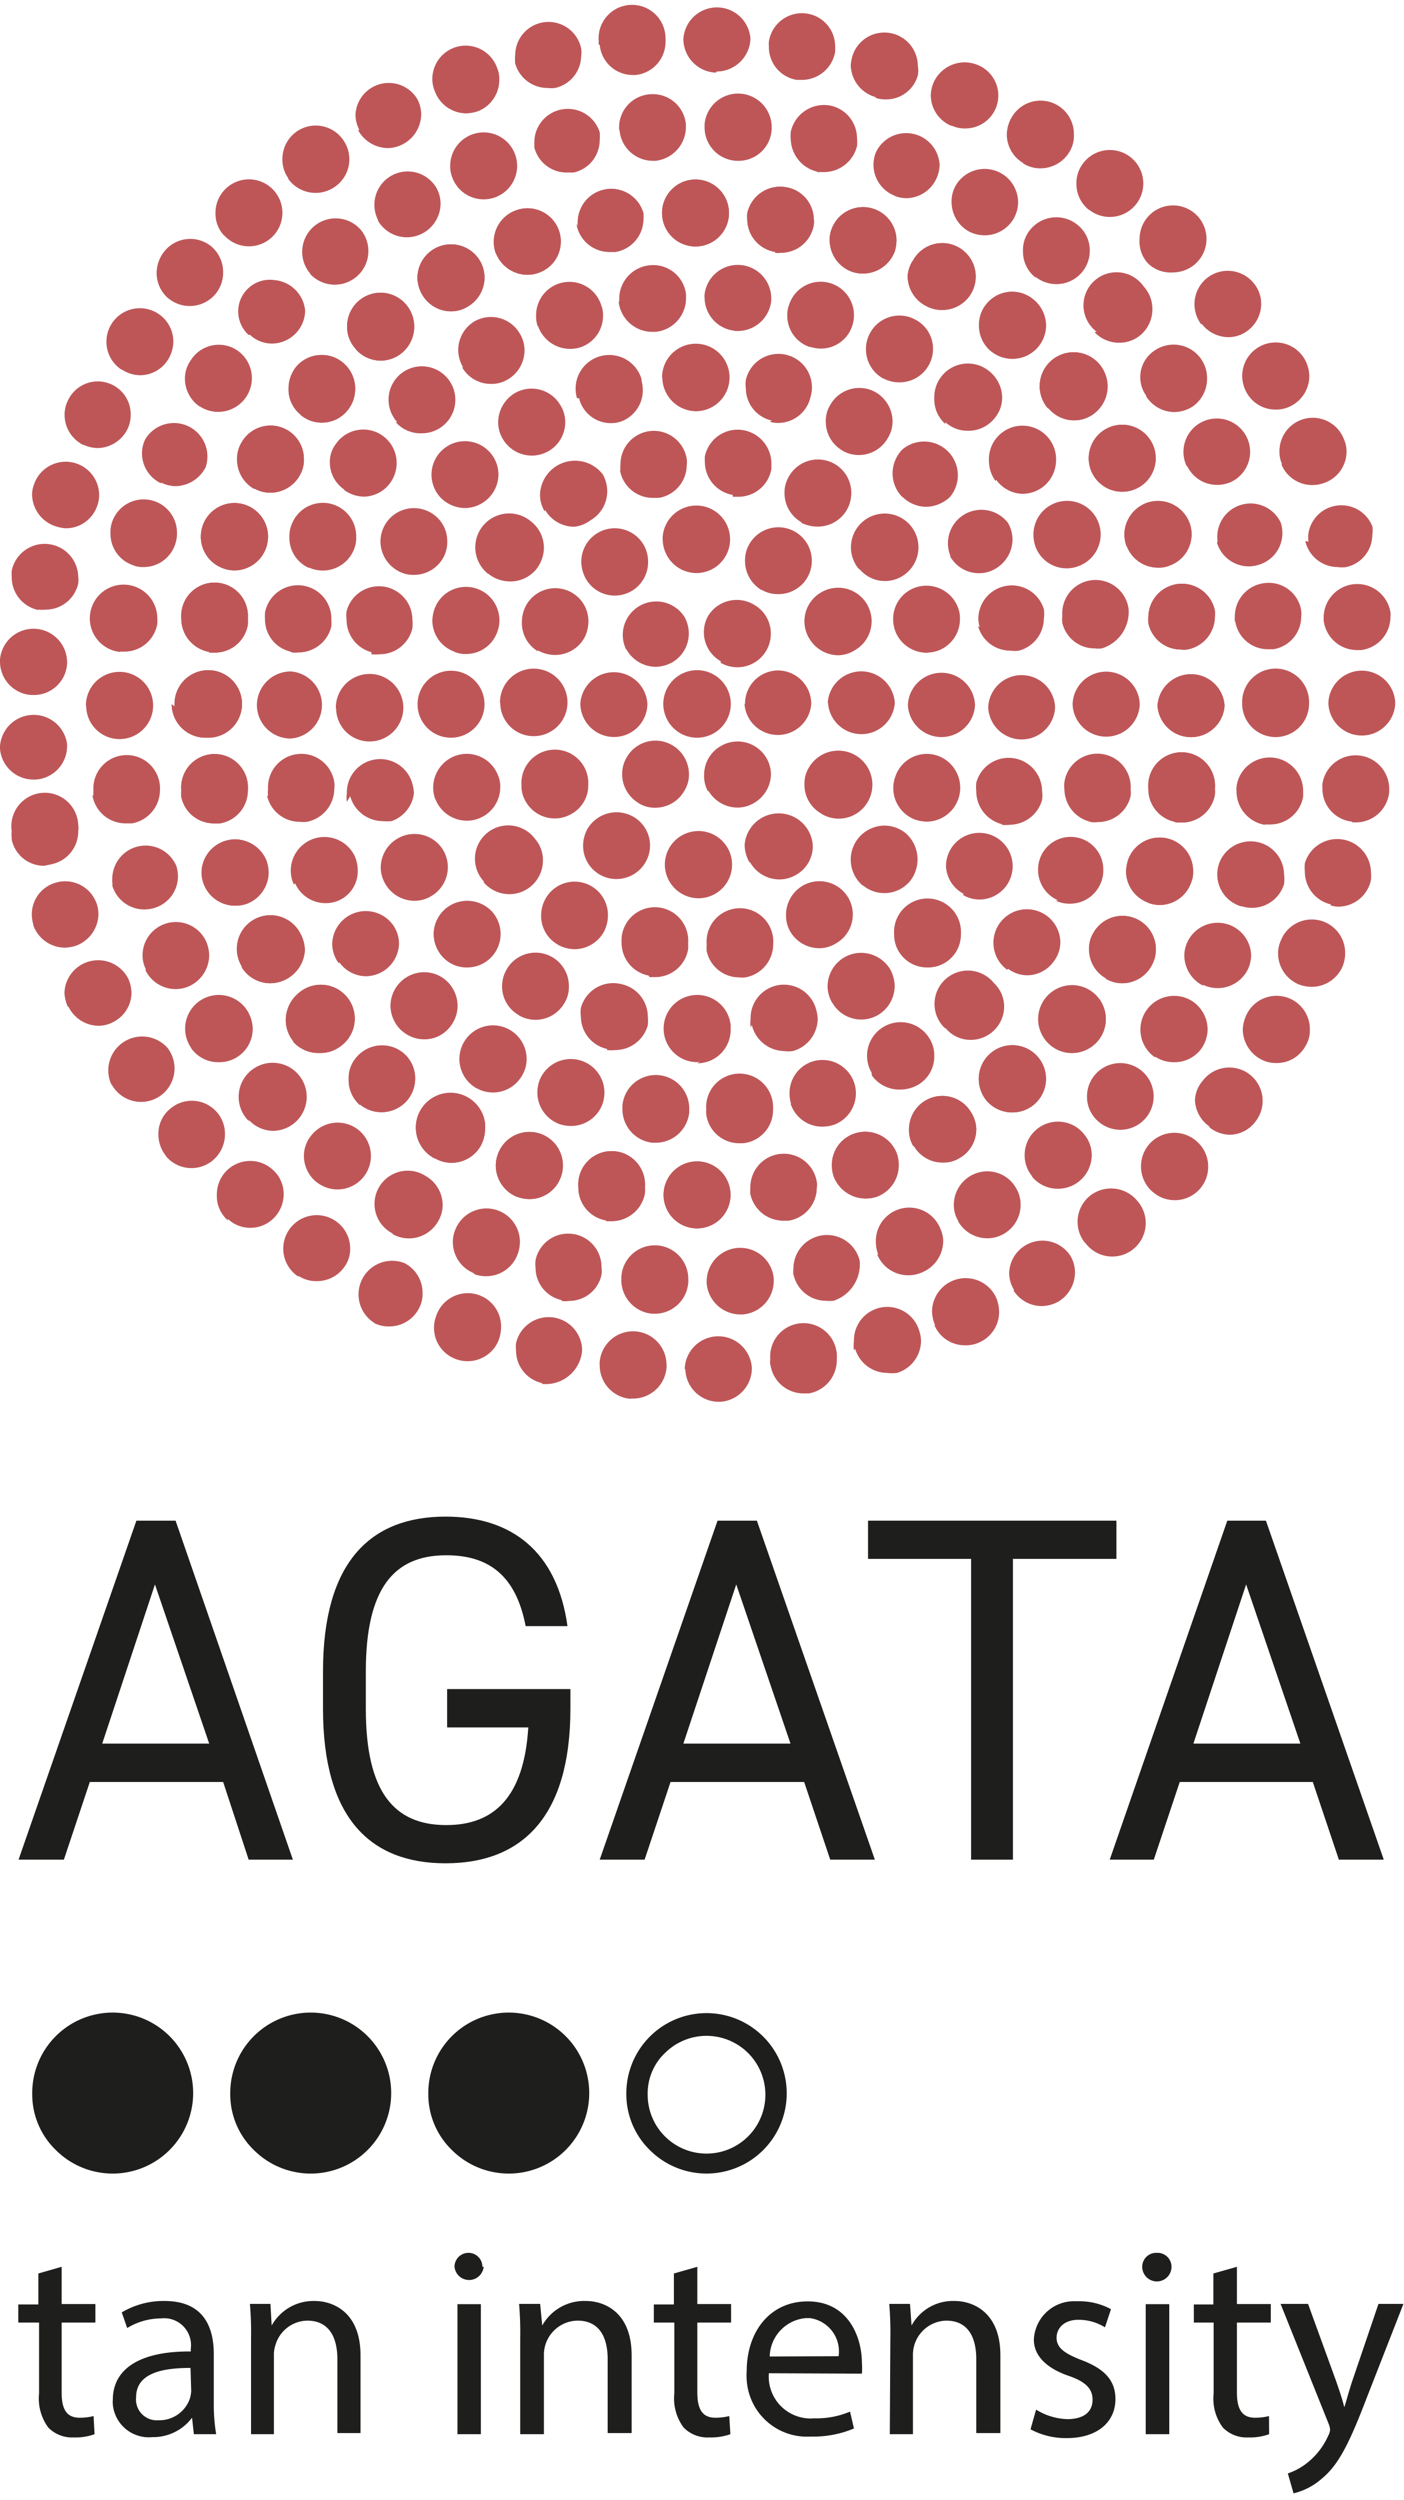
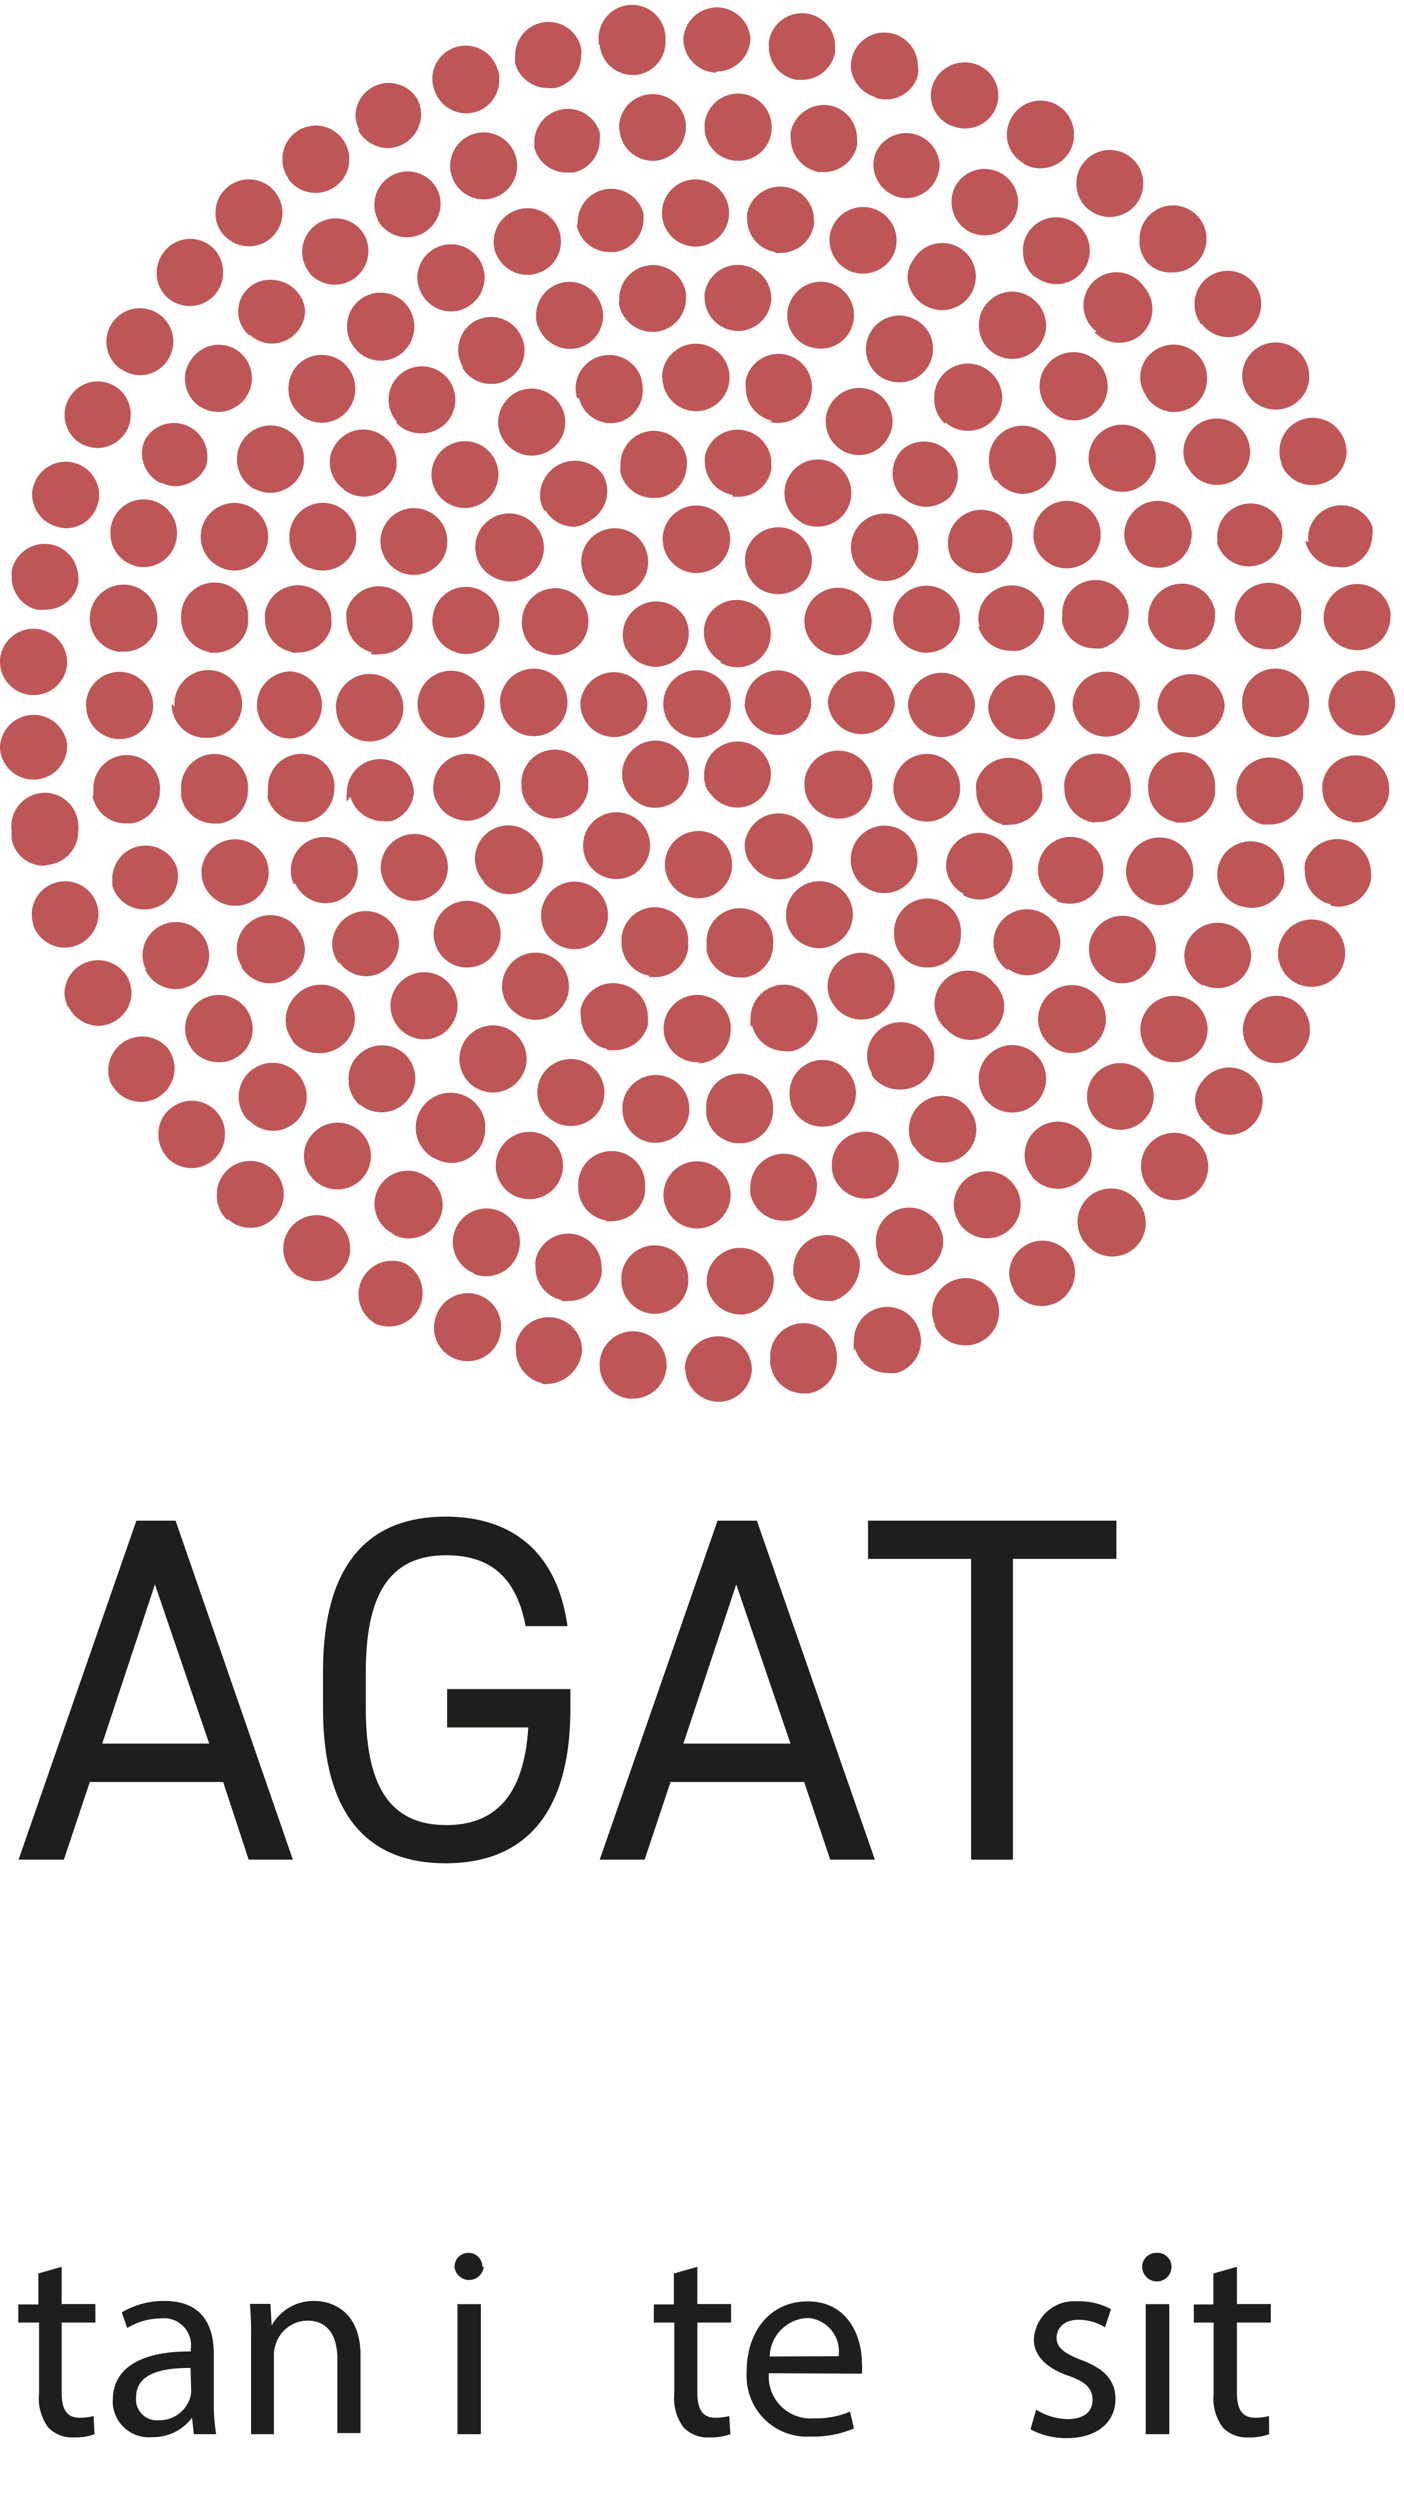
<svg xmlns="http://www.w3.org/2000/svg" width="100" height="178" viewBox="0 0 100.67 178.24">
  <defs>
    <style>.cls-1{fill:#be5658;}.cls-2{fill:#1e1e1c;}</style>
  </defs>
  <title>scr-agata-vert</title>
  <g id="Livello_2" data-name="Livello 2">
    <g id="Livello_2-2" data-name="Livello 2">
      <path class="cls-1" d="M51.33,4.73A2.42,2.42,0,0,1,49,2.31h0a2.41,2.41,0,0,1,4.81,0h0A2.44,2.44,0,0,1,51.4,4.65Zm-8.4-2a1,1,0,0,1,0-.24,2.4,2.4,0,1,1,4.79-.21v.25a2.39,2.39,0,0,1-2.15,2.37h-.25A2.38,2.38,0,0,1,43,2.72M57.13,5.25a2.38,2.38,0,0,1-2-2.39,2.16,2.16,0,0,1,0-.36,2.4,2.4,0,0,1,2.75-2h0a2.37,2.37,0,0,1,2,2.37,2.41,2.41,0,0,1,0,.38,2.42,2.42,0,0,1-2.38,2h-.37M36.94,4a2.44,2.44,0,0,1,0-.54A2.39,2.39,0,0,1,41.67,3a1.63,1.63,0,0,1,0,.54A2.38,2.38,0,0,1,39.8,5.83h0a2.44,2.44,0,0,1-.54,0A2.41,2.41,0,0,1,36.92,4M62.74,6.47A2.43,2.43,0,0,1,61,4.17a3.75,3.75,0,0,1,.11-.6,2.4,2.4,0,0,1,4.7.67,2,2,0,0,1,0,.69,2.36,2.36,0,0,1-2.3,1.72,2.52,2.52,0,0,1-.67-.09M31.18,6.07A2.29,2.29,0,0,1,31,5.25a2.39,2.39,0,0,1,4.65-.84,1.93,1.93,0,0,1,.15.82A2.41,2.41,0,0,1,34.26,7.5a2.83,2.83,0,0,1-.82.15,2.42,2.42,0,0,1-2.26-1.58m37,2.46h0a2.38,2.38,0,0,1-1.44-2.19,2.51,2.51,0,0,1,.2-.9A2.44,2.44,0,0,1,70.15,4.2h0a2.36,2.36,0,0,1-.91,4.53,2.21,2.21,0,0,1-1-.2m-42.47.31a2.3,2.3,0,0,1-.28-1.12,2.39,2.39,0,0,1,4.43-1.1,2.36,2.36,0,0,1,.28,1.1,2.45,2.45,0,0,1-2.39,2.42,2.47,2.47,0,0,1-2.14-1.3M73.35,11.2a2.38,2.38,0,0,1-1.16-2,2.5,2.5,0,0,1,.34-1.25A2.39,2.39,0,0,1,77,9.18a2.19,2.19,0,0,1-.33,1.25,2.42,2.42,0,0,1-2.06,1.16,2.26,2.26,0,0,1-1.24-.35M20.68,12.31a2.25,2.25,0,0,1-.43-1.37,2.39,2.39,0,0,1,4.36-1.38A2.39,2.39,0,0,1,24,12.92a2.41,2.41,0,0,1-3.35-.6m57.43,2.25a2.38,2.38,0,0,1-.9-1.87,2.34,2.34,0,0,1,.52-1.52,2.4,2.4,0,1,1,.38,3.37h0m-62,1.87a2.29,2.29,0,0,1-.63-1.63,2.4,2.4,0,1,1,.63,1.61m66.23,2a2.3,2.3,0,0,1-.6-1.74,2.4,2.4,0,1,1,4.06,1.72,2.42,2.42,0,0,1-1.67.67,2.32,2.32,0,0,1-1.79-.65M12.09,20.93a2.4,2.4,0,0,1-.86-1.87,2.52,2.52,0,0,1,.58-1.55,2.38,2.38,0,0,1,3.37-.3A2.42,2.42,0,0,1,16,19.08a2.38,2.38,0,0,1-.56,1.53,2.41,2.41,0,0,1-3.39.28m74.08,1.88h0a2.4,2.4,0,0,1,.47-3.36h0a2.4,2.4,0,0,1,3.35.48,2.3,2.3,0,0,1,.48,1.45,2.4,2.4,0,0,1-.95,1.87,2.27,2.27,0,0,1-1.44.48,2.43,2.43,0,0,1-1.87-.95M8.68,26a2.4,2.4,0,1,1,3.75-2,2.53,2.53,0,0,1-.4,1.33,2.37,2.37,0,0,1-2,1.09A2.43,2.43,0,0,1,8.72,26m80.67,1.67h0a2.46,2.46,0,0,1-.32-1.18,2.4,2.4,0,0,1,4.49-1.2,2.57,2.57,0,0,1,.32,1.18,2.4,2.4,0,0,1-1.22,2.1,2.25,2.25,0,0,1-1.19.31,2.35,2.35,0,0,1-2.08-1.21M6,31.43a2.41,2.41,0,0,1-1.37-2.17,2.29,2.29,0,0,1,.25-1.05,2.36,2.36,0,0,1,4.49,1.11,2.22,2.22,0,0,1-.25,1A2.43,2.43,0,0,1,7,31.64a2.55,2.55,0,0,1-1-.23m85.93,1.4a2.18,2.18,0,0,1-.19-.91,2.39,2.39,0,0,1,4.62-.9,2.14,2.14,0,0,1,.19.9A2.38,2.38,0,0,1,95,34.12a2.47,2.47,0,0,1-.89.17,2.38,2.38,0,0,1-2.23-1.48M4,37.25A2.43,2.43,0,0,1,2.3,35a2,2,0,0,1,.13-.73A2.4,2.4,0,0,1,7.11,35a2.15,2.15,0,0,1-.13.75,2.37,2.37,0,0,1-2.26,1.64A2.87,2.87,0,0,1,4,37.25m89.82,1.1h0a2.08,2.08,0,0,1,0-.61,2.39,2.39,0,0,1,4.58-.49,2,2,0,0,1,0,.6,2.38,2.38,0,0,1-1.87,2.32,2.15,2.15,0,0,1-.62,0,2.4,2.4,0,0,1-2.32-1.87M2.71,43.24A2.4,2.4,0,0,1,.84,40.88a3.38,3.38,0,0,1,0-.45,2.41,2.41,0,0,1,4.77.45,1.85,1.85,0,0,1,0,.47,2.39,2.39,0,0,1-2.35,1.87,1.69,1.69,0,0,1-.45,0m92.1.82v-.3a2.41,2.41,0,0,1,4.79-.32,1.5,1.5,0,0,1,0,.3,2.41,2.41,0,0,1-2.1,2.4h-.31A2.41,2.41,0,0,1,94.91,44M2.25,49.34A2.4,2.4,0,0,1,0,46.94v-.15a2.41,2.41,0,0,1,4.81.15.38.38,0,0,1,0,.15,2.38,2.38,0,0,1-2.38,2.25H2.25m93,.62v-.12h0a2.4,2.4,0,0,1,4.79,0V50a2.4,2.4,0,0,1-4.79,0M0,53.19V53a2.42,2.42,0,0,1,4.81-.15V53a2.4,2.4,0,0,1-2.25,2.4H2.41A2.4,2.4,0,0,1,0,53.19m96.89,5.22A2.37,2.37,0,0,1,94.82,56a1.5,1.5,0,0,1,0-.3,2.41,2.41,0,0,1,4.79.3v.3a2.41,2.41,0,0,1-2.3,2.17H97M.84,59.56a1.7,1.7,0,0,1,0-.45,2.4,2.4,0,1,1,4.77-.47h0a1.85,1.85,0,0,1,0,.47,2.4,2.4,0,0,1-1.87,2.35l-.56.12A2.36,2.36,0,0,1,.84,59.7m94.59,4.65A2.41,2.41,0,0,1,93.56,62a3,3,0,0,1,0-.6A2.42,2.42,0,0,1,98.3,62a3,3,0,0,1,0,.6A2.4,2.4,0,0,1,96,64.51a2,2,0,0,1-.6-.09m-93,1.42h0a2.87,2.87,0,0,1-.12-.76,2.36,2.36,0,0,1,1.65-2.27,2.39,2.39,0,0,1,3,1.48v0a2.43,2.43,0,0,1,.13.76,2.46,2.46,0,0,1-1.64,2.27,2.89,2.89,0,0,1-.77.13,2.43,2.43,0,0,1-2.28-1.65m90.77,4.29a2.42,2.42,0,0,1-1.5-2.21,2.23,2.23,0,0,1,.19-.92,2.39,2.39,0,0,1,4.62.9,2.52,2.52,0,0,1-.17.9,2.42,2.42,0,0,1-2.24,1.5,2.76,2.76,0,0,1-.9-.17M4.87,71.7a2.83,2.83,0,0,1-.25-1,2.42,2.42,0,0,1,4.59-1,2.65,2.65,0,0,1,.22,1A2.38,2.38,0,0,1,8.08,72.8a2.22,2.22,0,0,1-1,.25,2.43,2.43,0,0,1-2.17-1.37m85.44,3.74a2.46,2.46,0,0,1-1.24-2.11,2.76,2.76,0,0,1,.32-1.16,2.39,2.39,0,0,1,4.49,1.2,2.08,2.08,0,0,1-.32,1.16,2.34,2.34,0,0,1-2.07,1.21,2.3,2.3,0,0,1-1.18-.3M8,77.29A2.43,2.43,0,0,1,12,74.62l0,0a2.4,2.4,0,1,1-4,2.62H8m78.68,3a2.42,2.42,0,0,1-1-1.87A2.27,2.27,0,0,1,86.23,77a2.39,2.39,0,1,1,3.83,2.86,2.34,2.34,0,0,1-1.87,1,2.44,2.44,0,0,1-1.42-.49M11.92,82.4a2.42,2.42,0,0,1-.56-1.55A2.29,2.29,0,0,1,12.2,79a2.38,2.38,0,0,1,3.35.24l0,0a2.33,2.33,0,0,1,.58,1.55,2.45,2.45,0,0,1-.84,1.88,2.39,2.39,0,0,1-3.38-.26h0m70.6,2.42a2.43,2.43,0,0,1,0-3.41,2.4,2.4,0,0,1,3.39,0,2.37,2.37,0,0,1,.73,1.72,2.39,2.39,0,0,1-2.4,2.41,2.4,2.4,0,0,1-1.66-.67M16.34,87a2.32,2.32,0,0,1-.79-1.87,2.39,2.39,0,0,1,4-1.77h0a2.31,2.31,0,0,1,.79,1.76,2.43,2.43,0,0,1-.62,1.62,2.36,2.36,0,0,1-1.77.79,2.29,2.29,0,0,1-1.61-.64M77.79,88.6a2.4,2.4,0,0,1,.37-3.37h0a2.44,2.44,0,0,1,3.39.37,2.4,2.4,0,1,1-3.74,3M21.35,91h0a2.4,2.4,0,1,1,3.76-2,2.18,2.18,0,0,1-.43,1.35,2.39,2.39,0,0,1-1.87,1A2.32,2.32,0,0,1,21.44,91M72.72,92a2.34,2.34,0,0,1-.36-1.26,2.39,2.39,0,0,1,4.36-1.25,2.33,2.33,0,0,1,.36,1.25,2.46,2.46,0,0,1-1.16,2.06,2.53,2.53,0,0,1-1.26.34,2.4,2.4,0,0,1-2-1.14M26.83,94.34A2.41,2.41,0,0,1,29,90.06a2.39,2.39,0,0,1,1.3,2.15,2.23,2.23,0,0,1-.26,1.1,2.4,2.4,0,0,1-2.13,1.29,2.24,2.24,0,0,1-1.11-.26m40.24.15a2.58,2.58,0,0,1-.21-.95,2.41,2.41,0,0,1,4.6-1,2.79,2.79,0,0,1,.21,1,2.38,2.38,0,0,1-1.44,2.21,2.19,2.19,0,0,1-1,.2,2.36,2.36,0,0,1-2.19-1.42M32.69,96.94a2.38,2.38,0,0,1-1.57-2.26,2.29,2.29,0,0,1,.15-.82,2.39,2.39,0,0,1,4.66.82,3,3,0,0,1-.15.84,2.39,2.39,0,0,1-2.27,1.57,2.33,2.33,0,0,1-.82-.15m28.54-.63a2.58,2.58,0,0,1,0-.68,2.39,2.39,0,0,1,4.69-.69,2.33,2.33,0,0,1,.12.69,2.42,2.42,0,0,1-1.72,2.3,2.73,2.73,0,0,1-.7,0,2.41,2.41,0,0,1-2.3-1.72M38.87,98.66A2.39,2.39,0,0,1,37,96.33a2.35,2.35,0,0,1,0-.53,2.4,2.4,0,0,1,4.74.51,2.62,2.62,0,0,1-2.88,2.41m16.37-1.38a1.34,1.34,0,0,1,0-.4A2.39,2.39,0,0,1,60,96.57,2.54,2.54,0,0,1,60,97a2.42,2.42,0,0,1-2,2.4h-.39a2.4,2.4,0,0,1-2.36-2m-10,2.39h0A2.4,2.4,0,0,1,43,97.37a1,1,0,0,1,0-.24,2.4,2.4,0,0,1,4.79.24h0a.74.74,0,0,1,0,.21,2.41,2.41,0,0,1-2.38,2.19h-.22m3.91-2.12v-.09a2.41,2.41,0,0,1,4.81,0h0A2.41,2.41,0,0,1,51.63,100h-.1a2.4,2.4,0,0,1-2.39-2.32" />
      <path class="cls-1" d="M52.81,11.05a2.4,2.4,0,0,1-2.29-2.43V8.43a2.41,2.41,0,0,1,4.81.15v.19A2.37,2.37,0,0,1,53,11.05h-.17M44.39,8.84V8.66a2.38,2.38,0,0,1,2.22-2.38h0a2.38,2.38,0,0,1,2.57,2.15v.19A2.44,2.44,0,0,1,47,11.05h-.19a2.4,2.4,0,0,1-2.39-2.22m14.18,3h0A2.46,2.46,0,0,1,56.7,9.52a2.53,2.53,0,0,1,0-.55A2.44,2.44,0,0,1,59.58,7.1a2.4,2.4,0,0,1,1.87,2.34,2.53,2.53,0,0,1,0,.55,2.45,2.45,0,0,1-2.34,1.87h-.54M38.32,10.08a4.86,4.86,0,0,1,0-.54A2.4,2.4,0,0,1,43,9a2.53,2.53,0,0,1,0,.55,2.38,2.38,0,0,1-1.87,2.34h-.55A2.39,2.39,0,0,1,38.29,10m25.88,3.56a2.39,2.39,0,0,1-1.54-2.23,2.42,2.42,0,0,1,.17-.88,2.4,2.4,0,0,1,4.57.86,2.38,2.38,0,0,1-.17.88A2.41,2.41,0,0,1,65,13.73a2.31,2.31,0,0,1-.86-.17M32.43,12.25a2.21,2.21,0,0,1-.15-.88,2.4,2.4,0,1,1,.15.88m37,3.84h0A2.42,2.42,0,0,1,68.23,14a2.29,2.29,0,0,1,.31-1.2A2.4,2.4,0,0,1,73,14a2.42,2.42,0,0,1-.32,1.2,2.4,2.4,0,0,1-2.08,1.19,2.45,2.45,0,0,1-1.19-.31M27.1,15.28a2.39,2.39,0,0,1,4.15-2.36,2.32,2.32,0,0,1,.34,1.2,2.43,2.43,0,0,1-1.2,2.08,2.4,2.4,0,0,1-3.29-.86m47.15,4.08h0a2.35,2.35,0,0,1-.9-1.87A2.28,2.28,0,0,1,73.86,16a2.41,2.41,0,0,1,3.39-.37,2.34,2.34,0,0,1,.89,1.87,2.39,2.39,0,0,1-2.39,2.39,2.42,2.42,0,0,1-1.5-.52m-52.06-.3a2.4,2.4,0,0,1,.38-3.37h0a2.39,2.39,0,0,1,3.36.37h0a2.41,2.41,0,0,1-3.7,3.08l0-.06m56.4,4.21h0A2.37,2.37,0,1,1,82,20.05a2.4,2.4,0,0,1,.63,1.65,2.44,2.44,0,0,1-.76,1.76,2.35,2.35,0,0,1-1.63.63,2.4,2.4,0,0,1-1.76-.76m-60.63.22a2.27,2.27,0,0,1,1.83-3.95,2.42,2.42,0,0,1,2.2,2.19,2.4,2.4,0,0,1-2.34,2.36,2.3,2.3,0,0,1-1.63-.64m64.28,4.38a2.28,2.28,0,0,1,.61-3.25,2.4,2.4,0,0,1,3.75,2,2.43,2.43,0,0,1-1,2,2.48,2.48,0,0,1-1.37.42,2.41,2.41,0,0,1-2-1.13m-67.87.73a2.42,2.42,0,0,1-1.05-2,2.27,2.27,0,0,1,.43-1.33A2.37,2.37,0,0,1,17,24.63l0,0a2.4,2.4,0,1,1-2.71,4m70.8,4.31a2.39,2.39,0,1,1,3.2,1.12,2.49,2.49,0,0,1-1,.22,2.37,2.37,0,0,1-2.16-1.34M11.53,34.16A2.39,2.39,0,0,1,10.18,32a2.29,2.29,0,0,1,.24-1A2.4,2.4,0,0,1,14.75,33a2.46,2.46,0,0,1-2.18,1.37,2.34,2.34,0,0,1-1-.25m75.73,4.19A2.39,2.39,0,0,1,91.84,37h0a2.45,2.45,0,0,1,.11.71A2.36,2.36,0,0,1,90.27,40a2.46,2.46,0,0,1-.71.12,2.39,2.39,0,0,1-2.3-1.69M9.62,40.06a2.37,2.37,0,0,1-1.7-2.27A2.27,2.27,0,0,1,8,37.06a2.39,2.39,0,0,1,4.69.69,2.23,2.23,0,0,1-.11.73,2.39,2.39,0,0,1-2.3,1.69,1.79,1.79,0,0,1-.69-.11m78.95,4a2.29,2.29,0,0,1,0-.37,2.4,2.4,0,0,1,2.05-2.36,2.36,2.36,0,0,1,2.71,1.95v.05a1.21,1.21,0,0,1,0,.38,2.37,2.37,0,0,1-2,2.35h-.36a2.37,2.37,0,0,1-2.37-2m-80,2.19a2.42,2.42,0,1,1,2.71-2.39,2.29,2.29,0,0,1,0,.37,2.39,2.39,0,0,1-2.36,2H8.61M89.07,50h0a2.4,2.4,0,1,1,4.79,0v.11a2.4,2.4,0,0,1-4.79,0m-82.91,0a2.41,2.41,0,1,1,2.43,2.39h0a2.39,2.39,0,0,1-2.41-2.37v0m84.48,8.51a2.44,2.44,0,0,1-2-2.37,2.16,2.16,0,0,1,0-.36,2.4,2.4,0,0,1,4.78.34v.37a2.4,2.4,0,0,1-2.38,2h-.36m-84-2.08a2,2,0,0,1,0-.35,2.39,2.39,0,1,1,4.77,0,2.43,2.43,0,0,1-2,2.35H9a2.4,2.4,0,0,1-2.37-2m82.33,7.94a2.39,2.39,0,0,1-1.68-2.29,2.45,2.45,0,0,1,.11-.71,2.4,2.4,0,0,1,4.68.7,2.81,2.81,0,0,1,0,.71,2.4,2.4,0,0,1-3,1.6h0m-81-1.54a3,3,0,0,1,0-.73,2.39,2.39,0,0,1,4.58-.61,2.45,2.45,0,0,1,.11.71,2.37,2.37,0,0,1-1.68,2.28,2.45,2.45,0,0,1-.71.11A2.39,2.39,0,0,1,8.05,63m78.21,7.17A2.43,2.43,0,0,1,84.92,68a2.25,2.25,0,0,1,.24-1,2.4,2.4,0,0,1,4.55,1,2.55,2.55,0,0,1-.23,1,2.42,2.42,0,0,1-3.22,1.11m-75.8-1.11a2.22,2.22,0,0,1-.24-1,2.39,2.39,0,0,1,4.56-1A2.6,2.6,0,0,1,15,68a2.46,2.46,0,0,1-1.37,2.18,2.38,2.38,0,0,1-1.05.24,2.42,2.42,0,0,1-2.15-1.35m72.4,6.25a2.4,2.4,0,1,1,2.71-4,2.45,2.45,0,0,1,1.05,2,2.48,2.48,0,0,1-.43,1.34h0a2.38,2.38,0,0,1-2,1,2.41,2.41,0,0,1-1.35-.41m-69.12-.64h0a2.4,2.4,0,1,1,4-2.71,2.51,2.51,0,0,1,.43,1.35,2.39,2.39,0,0,1-2.41,2.41,2.37,2.37,0,0,1-2-1m65,5.21a2.33,2.33,0,0,1-.77-1.76,2.39,2.39,0,1,1,.77,1.76m-60.88,0a2.44,2.44,0,1,1,1.78.71h0a2.41,2.41,0,0,1-1.76-.77m56.14,4a2.31,2.31,0,0,1-.52-1.49,2.39,2.39,0,0,1,4.26-1.5,2.32,2.32,0,0,1,.55,1.51,2.42,2.42,0,0,1-2.42,2.4A2.37,2.37,0,0,1,74,83.86m-51.29.41a2.43,2.43,0,0,1-.92-1.87,2.32,2.32,0,0,1,.53-1.49,2.4,2.4,0,0,1,3.38-.4h0a2.4,2.4,0,0,1-1.49,4.27h0a2.4,2.4,0,0,1-1.5-.52m46,2.78a2.18,2.18,0,0,1-.32-1.14,2.41,2.41,0,0,1,2.37-2.42,2.37,2.37,0,0,1,2.1,1.21,2.29,2.29,0,0,1,.32,1.17,2.39,2.39,0,0,1-1.2,2.1,2.36,2.36,0,0,1-1.19.32,2.41,2.41,0,0,1-2.08-1.2m-40.55.86a2.38,2.38,0,1,1,2.37-4.12h0a2.41,2.41,0,0,1,1.21,2.07,2.32,2.32,0,0,1-.34,1.2,2.42,2.42,0,0,1-2.07,1.2,2.4,2.4,0,0,1-1.2-.32m34.84,1.48a2.64,2.64,0,0,1-.17-.88,2.4,2.4,0,0,1,4.65-.92,2.07,2.07,0,0,1,.18.88A2.46,2.46,0,0,1,66,90.77a2.41,2.41,0,0,1-3.11-1.35M34,90.79a2.4,2.4,0,0,1-1.53-2.23,2.22,2.22,0,0,1,.17-.88,2.4,2.4,0,0,1,4.64.88,2.64,2.64,0,0,1-.17.88A2.4,2.4,0,0,1,34.84,91a2.34,2.34,0,0,1-.86-.16m22.91.11a2.44,2.44,0,0,1,0-.54,2.41,2.41,0,0,1,4.75-.53,2.75,2.75,0,0,1-1.87,2.88,2.35,2.35,0,0,1-.53,0,2.38,2.38,0,0,1-2.34-1.87M40.27,92.71a2.37,2.37,0,0,1-1.87-2.32,2.44,2.44,0,0,1,0-.54,2.39,2.39,0,0,1,4.73.51,1.63,1.63,0,0,1,0,.54,2.37,2.37,0,0,1-2.34,1.87,1.51,1.51,0,0,1-.52,0m10.4-1.25v-.19a2.41,2.41,0,0,1,4.81-.17v.19a2.42,2.42,0,0,1-2.22,2.39h-.17a2.43,2.43,0,0,1-2.42-2.22m-3.89,2.17a2.43,2.43,0,0,1-2.23-2.4V91.1a2.4,2.4,0,0,1,4.8.17.61.61,0,0,1,0,.19A2.41,2.41,0,0,1,47,93.69h-.19" />
      <path class="cls-1" d="M47.47,14.79a2.4,2.4,0,1,1,2.4,2.4,2.4,2.4,0,0,1-2.4-2.4h0m8.11,2.79h0a2.38,2.38,0,0,1-2-2.34,3.08,3.08,0,0,1,0-.43,2.42,2.42,0,0,1,2.77-1.87h0a2.37,2.37,0,0,1,2,2.27,1.55,1.55,0,0,1,0,.43,2.39,2.39,0,0,1-2.35,2,1.48,1.48,0,0,1-.42,0M41.43,15.75a3.09,3.09,0,0,1,0-.43,2.4,2.4,0,0,1,4.7-.53,3.08,3.08,0,0,1,0,.43,2.39,2.39,0,0,1-2,2.36h-.43a2.39,2.39,0,0,1-2.36-2M61.08,19a2.42,2.42,0,0,1-1.59-2.25,2,2,0,0,1,.15-.84,2.4,2.4,0,0,1,4.64.8,2.74,2.74,0,0,1-.13.85A2.44,2.44,0,0,1,61.08,19M35.55,17.68A2.4,2.4,0,0,1,37,14.6h0A2.39,2.39,0,0,1,40.06,16h0a2.29,2.29,0,0,1,.15.82,2.36,2.36,0,0,1-1.57,2.25,2.29,2.29,0,0,1-.82.15,2.44,2.44,0,0,1-2.27-1.57m30.73,3.74h0a2.43,2.43,0,0,1-1.2-2.08,2.29,2.29,0,0,1,.41-1.16,2.39,2.39,0,0,1,3.27-.88h0a2.4,2.4,0,0,1,.88,3.28,2.4,2.4,0,0,1-2.08,1.19,2.31,2.31,0,0,1-1.2-.31m-36.09-.79a2.52,2.52,0,0,1-.34-1.2,2.41,2.41,0,0,1,4.49-1.21,2.36,2.36,0,0,1,.32,1.19,2.41,2.41,0,0,1-1.2,2.08,2.29,2.29,0,0,1-1.2.34,2.4,2.4,0,0,1-2.07-1.2m40.79,4.06h0a2.37,2.37,0,0,1-.86-1.87,2.31,2.31,0,0,1,.56-1.55A2.37,2.37,0,0,1,74.11,21l0,0A2.42,2.42,0,0,1,75,22.86a2.4,2.4,0,0,1-2.43,2.38,2.4,2.4,0,0,1-1.54-.57m-45.56-.18a2.29,2.29,0,0,1-.58-1.56,2.4,2.4,0,0,1,4.26-1.54,2.45,2.45,0,0,1-.32,3.42,2.37,2.37,0,0,1-3.34-.28l0,0m49.62,4.23h0a2.43,2.43,0,1,1,3.74-3.11,2.53,2.53,0,0,1,.57,1.55,2.48,2.48,0,0,1-.85,1.87,2.37,2.37,0,0,1-3.35-.24l0,0m-53.67.41a2.31,2.31,0,0,1-.86-1.87,2.5,2.5,0,0,1,.54-1.55,2.4,2.4,0,0,1,3.38-.29h0a2.45,2.45,0,0,1,.3,3.42,2.37,2.37,0,0,1-3.35.32l0,0m56.83,4.31a2.4,2.4,0,1,1,4.15-2.42,2.4,2.4,0,0,1-2.07,3.61,2.4,2.4,0,0,1-2.08-1.19m-60.14,1A2.41,2.41,0,0,1,17,32.44a2.23,2.23,0,0,1,.32-1.2,2.39,2.39,0,0,1,4.47,1.2,2.21,2.21,0,0,1-.32,1.2,2.43,2.43,0,0,1-2.08,1.2,2.36,2.36,0,0,1-1.19-.32m62.57,4.15h0a2.83,2.83,0,0,1-.15-.82,2.45,2.45,0,0,1,1.57-2.27A2.42,2.42,0,0,1,85.29,37a2.29,2.29,0,0,1,.15.82,2.39,2.39,0,0,1-1.57,2.24,1.93,1.93,0,0,1-.82.15,2.4,2.4,0,0,1-2.27-1.57M16,40.26A2.41,2.41,0,1,1,19.22,38a2.53,2.53,0,0,1-.15.82,2.42,2.42,0,0,1-2.25,1.59,2.29,2.29,0,0,1-.82-.15m66.34,3.88a2.94,2.94,0,0,1,0-.42,2.41,2.41,0,0,1,4.77-.43h0a3.08,3.08,0,0,1,0,.43,2.41,2.41,0,0,1-2,2.36,1.55,1.55,0,0,1-.43,0,2.38,2.38,0,0,1-2.35-1.94M15,46.25a2.42,2.42,0,0,1-2-2.34,3.09,3.09,0,0,1,0-.43,2.39,2.39,0,0,1,4.77.39,3.08,3.08,0,0,1,0,.43,2.39,2.39,0,0,1-2.36,2H15m68,3.74h0a2.41,2.41,0,0,1,4.8,0v.13a2.41,2.41,0,0,1-4.8,0m-70.48,0h0A2.42,2.42,0,1,1,15,52.4h-.29A2.42,2.42,0,0,1,12.31,50m71.9,8.42a2.39,2.39,0,0,1-1.87-2.36,3.08,3.08,0,0,1,0-.43,2.39,2.39,0,0,1,4.77.42,3.08,3.08,0,0,1,0,.43,2.4,2.4,0,0,1-2.36,2h-.43M13,56.6a3.09,3.09,0,0,1,0-.43,2.39,2.39,0,0,1,4.77-.41h0a3.08,3.08,0,0,1,0,.43,2.39,2.39,0,0,1-2,2.35h-.43a2.38,2.38,0,0,1-2.36-2m69.37,7.69A2.41,2.41,0,0,1,80.74,62a3.1,3.1,0,0,1,.15-.85,2.4,2.4,0,0,1,4.66.83,1.93,1.93,0,0,1-.15.82,2.4,2.4,0,0,1-2.24,1.59,2.29,2.29,0,0,1-.82-.15M14.6,62.87a2.39,2.39,0,0,1-.15-.83,2.41,2.41,0,0,1,2.47-2.35,2.44,2.44,0,0,1,2.19,1.53h0a2.89,2.89,0,0,1,.15.82,2.42,2.42,0,0,1-1.58,2.27,2.51,2.51,0,0,1-.82.13,2.41,2.41,0,0,1-2.26-1.57m64.69,6.77a2.36,2.36,0,0,1-1.2-2.09,2.12,2.12,0,0,1,.32-1.18,2.39,2.39,0,1,1,4.15,2.39h0A2.41,2.41,0,0,1,80.48,70a2.36,2.36,0,0,1-1.19-.32m-61.91-.82a2.41,2.41,0,1,1,4.16-2.42,2.65,2.65,0,0,1,.32,1.2A2.51,2.51,0,0,1,19.39,70a2.41,2.41,0,0,1-2.08-1.18m58,5.61a2.43,2.43,0,0,1,1.54-4.29,2.43,2.43,0,0,1,1.55.55A2.43,2.43,0,0,1,76.85,75h0a2.38,2.38,0,0,1-1.53-.56m-54.27-.26a2.42,2.42,0,0,1-.56-1.55,2.52,2.52,0,0,1,.86-1.87,2.43,2.43,0,1,1,3.09,3.74A2.39,2.39,0,0,1,22.9,75,2.45,2.45,0,0,1,21,74.17m49.74,4.25a2.46,2.46,0,0,1-.56-1.56,2.41,2.41,0,1,1,2.41,2.4,2.45,2.45,0,0,1-1.87-.86m-44.91.34A2.42,2.42,0,0,1,25,76.86a2.26,2.26,0,0,1,.56-1.55A2.4,2.4,0,0,1,28.92,75a2.38,2.38,0,0,1,.85,1.83,2.46,2.46,0,0,1-.56,1.55,2.43,2.43,0,0,1-3.41.3m39.69,3a2.18,2.18,0,0,1-.31-1.17,2.39,2.39,0,0,1,4.47-1.22A2.32,2.32,0,0,1,70,80.44a2.37,2.37,0,0,1-1.2,2.09h0a2.21,2.21,0,0,1-1.2.32,2.37,2.37,0,0,1-2.08-1.2m-34.33.92a2.49,2.49,0,1,1,3.59-2.52,3.08,3.08,0,0,1,0,.43,2.61,2.61,0,0,1-.32,1.19,2.41,2.41,0,0,1-2.08,1.2,2.36,2.36,0,0,1-1.19-.32m28.59,1.31a2.51,2.51,0,0,1-.13-.82,2.36,2.36,0,0,1,1.57-2.25,2.42,2.42,0,0,1,3.09,1.43,2.51,2.51,0,0,1,.13.82,2.41,2.41,0,0,1-1.57,2.26,2.47,2.47,0,0,1-3.09-1.44M37.09,85.32a2.43,2.43,0,0,1-1.54-2.24,2.39,2.39,0,0,1,.15-.83,2.4,2.4,0,0,1,4.66.83,2.29,2.29,0,0,1-.15.82A2.38,2.38,0,0,1,38,85.47a2.51,2.51,0,0,1-.82-.13m16.63-.28a1.41,1.41,0,0,1,0-.41,2.39,2.39,0,0,1,4.75-.41,1.41,1.41,0,0,1,0,.41,2.39,2.39,0,0,1-2,2.36h-.41a2.4,2.4,0,0,1-2.36-2M43.47,87h0a2.39,2.39,0,0,1-2-2.36,2.81,2.81,0,0,1,0-.41,2.39,2.39,0,0,1,4.77.39,3.09,3.09,0,0,1,0,.43,2.42,2.42,0,0,1-2.38,2h-.41m4.13-1.88a2.4,2.4,0,1,1,2.4,2.4h0a2.4,2.4,0,0,1-2.4-2.4" />
      <path class="cls-1" d="M47.47,14.79a2.4,2.4,0,1,1,2.4,2.4,2.4,2.4,0,0,1-2.4-2.4h0m8.11,2.79h0a2.38,2.38,0,0,1-2-2.34,3.08,3.08,0,0,1,0-.43,2.42,2.42,0,0,1,2.77-1.87h0a2.37,2.37,0,0,1,2,2.27,1.55,1.55,0,0,1,0,.43,2.39,2.39,0,0,1-2.35,2,1.48,1.48,0,0,1-.42,0M41.43,15.75a3.09,3.09,0,0,1,0-.43,2.4,2.4,0,0,1,4.7-.53,3.08,3.08,0,0,1,0,.43,2.39,2.39,0,0,1-2,2.36h-.43a2.39,2.39,0,0,1-2.36-2M61.08,19a2.42,2.42,0,0,1-1.59-2.25,2,2,0,0,1,.15-.84,2.4,2.4,0,0,1,4.64.8,2.74,2.74,0,0,1-.13.85A2.44,2.44,0,0,1,61.08,19M35.55,17.68A2.4,2.4,0,0,1,37,14.6h0A2.39,2.39,0,0,1,40.06,16h0a2.29,2.29,0,0,1,.15.82,2.36,2.36,0,0,1-1.57,2.25,2.29,2.29,0,0,1-.82.15,2.44,2.44,0,0,1-2.27-1.57m30.73,3.74h0a2.43,2.43,0,0,1-1.2-2.08,2.29,2.29,0,0,1,.41-1.16,2.39,2.39,0,0,1,3.27-.88h0a2.4,2.4,0,0,1,.88,3.28,2.4,2.4,0,0,1-2.08,1.19,2.31,2.31,0,0,1-1.2-.31m-36.09-.79a2.52,2.52,0,0,1-.34-1.2,2.41,2.41,0,0,1,4.49-1.21,2.36,2.36,0,0,1,.32,1.19,2.41,2.41,0,0,1-1.2,2.08,2.29,2.29,0,0,1-1.2.34,2.4,2.4,0,0,1-2.07-1.2m40.79,4.06h0a2.37,2.37,0,0,1-.86-1.87,2.31,2.31,0,0,1,.56-1.55A2.37,2.37,0,0,1,74.11,21l0,0A2.42,2.42,0,0,1,75,22.86a2.4,2.4,0,0,1-2.43,2.38,2.4,2.4,0,0,1-1.54-.57m-45.56-.18a2.29,2.29,0,0,1-.58-1.56,2.4,2.4,0,0,1,4.26-1.54,2.45,2.45,0,0,1-.32,3.42,2.37,2.37,0,0,1-3.34-.28l0,0m49.62,4.23h0a2.43,2.43,0,1,1,3.74-3.11,2.53,2.53,0,0,1,.57,1.55,2.48,2.48,0,0,1-.85,1.87,2.37,2.37,0,0,1-3.35-.24l0,0m-53.67.41a2.31,2.31,0,0,1-.86-1.87,2.5,2.5,0,0,1,.54-1.55,2.4,2.4,0,0,1,3.38-.29h0a2.45,2.45,0,0,1,.3,3.42,2.37,2.37,0,0,1-3.35.32l0,0m56.83,4.31a2.4,2.4,0,1,1,4.15-2.42,2.4,2.4,0,0,1-2.07,3.61,2.4,2.4,0,0,1-2.08-1.19m-60.14,1A2.41,2.41,0,0,1,17,32.44a2.23,2.23,0,0,1,.32-1.2,2.39,2.39,0,0,1,4.47,1.2,2.21,2.21,0,0,1-.32,1.2,2.43,2.43,0,0,1-2.08,1.2,2.36,2.36,0,0,1-1.19-.32m62.57,4.15h0a2.83,2.83,0,0,1-.15-.82,2.45,2.45,0,0,1,1.57-2.27A2.42,2.42,0,0,1,85.29,37a2.29,2.29,0,0,1,.15.82,2.39,2.39,0,0,1-1.57,2.24,1.93,1.93,0,0,1-.82.15,2.4,2.4,0,0,1-2.27-1.57M16,40.26A2.41,2.41,0,1,1,19.22,38a2.53,2.53,0,0,1-.15.82,2.42,2.42,0,0,1-2.25,1.59,2.29,2.29,0,0,1-.82-.15m66.34,3.88a2.94,2.94,0,0,1,0-.42,2.41,2.41,0,0,1,4.77-.43h0a3.08,3.08,0,0,1,0,.43,2.41,2.41,0,0,1-2,2.36,1.55,1.55,0,0,1-.43,0,2.38,2.38,0,0,1-2.35-1.94M15,46.25a2.42,2.42,0,0,1-2-2.34,3.09,3.09,0,0,1,0-.43,2.39,2.39,0,0,1,4.77.39,3.08,3.08,0,0,1,0,.43,2.39,2.39,0,0,1-2.36,2H15m68,3.74h0a2.41,2.41,0,0,1,4.8,0v.13a2.41,2.41,0,0,1-4.8,0m-70.48,0h0A2.42,2.42,0,1,1,15,52.4h-.29A2.42,2.42,0,0,1,12.31,50m71.9,8.42a2.39,2.39,0,0,1-1.87-2.36,3.08,3.08,0,0,1,0-.43,2.39,2.39,0,0,1,4.77.42,3.08,3.08,0,0,1,0,.43,2.4,2.4,0,0,1-2.36,2h-.43M13,56.6a3.09,3.09,0,0,1,0-.43,2.39,2.39,0,0,1,4.77-.41h0a3.08,3.08,0,0,1,0,.43,2.39,2.39,0,0,1-2,2.35h-.43a2.38,2.38,0,0,1-2.36-2m69.37,7.69A2.41,2.41,0,0,1,80.74,62a3.1,3.1,0,0,1,.15-.85,2.4,2.4,0,0,1,4.66.83,1.93,1.93,0,0,1-.15.82,2.4,2.4,0,0,1-2.24,1.59,2.29,2.29,0,0,1-.82-.15M14.6,62.87a2.39,2.39,0,0,1-.15-.83,2.41,2.41,0,0,1,2.47-2.35,2.44,2.44,0,0,1,2.19,1.53h0a2.89,2.89,0,0,1,.15.82,2.42,2.42,0,0,1-1.58,2.27,2.51,2.51,0,0,1-.82.13,2.41,2.41,0,0,1-2.26-1.57m64.69,6.77a2.36,2.36,0,0,1-1.2-2.09,2.12,2.12,0,0,1,.32-1.18,2.39,2.39,0,1,1,4.15,2.39h0A2.41,2.41,0,0,1,80.48,70a2.36,2.36,0,0,1-1.19-.32m-61.91-.82a2.41,2.41,0,1,1,4.16-2.42,2.65,2.65,0,0,1,.32,1.2A2.51,2.51,0,0,1,19.39,70a2.41,2.41,0,0,1-2.08-1.18m58,5.61a2.43,2.43,0,0,1,1.54-4.29,2.43,2.43,0,0,1,1.55.55A2.43,2.43,0,0,1,76.85,75h0a2.38,2.38,0,0,1-1.53-.56m-54.27-.26a2.42,2.42,0,0,1-.56-1.55,2.52,2.52,0,0,1,.86-1.87,2.43,2.43,0,1,1,3.09,3.74A2.39,2.39,0,0,1,22.9,75,2.45,2.45,0,0,1,21,74.17m49.74,4.25a2.46,2.46,0,0,1-.56-1.56,2.41,2.41,0,1,1,2.41,2.4,2.45,2.45,0,0,1-1.87-.86m-44.91.34A2.42,2.42,0,0,1,25,76.86a2.26,2.26,0,0,1,.56-1.55A2.4,2.4,0,0,1,28.92,75a2.38,2.38,0,0,1,.85,1.83,2.46,2.46,0,0,1-.56,1.55,2.43,2.43,0,0,1-3.41.3m39.69,3a2.18,2.18,0,0,1-.31-1.17,2.39,2.39,0,0,1,4.47-1.22A2.32,2.32,0,0,1,70,80.44a2.37,2.37,0,0,1-1.2,2.09h0a2.21,2.21,0,0,1-1.2.32,2.37,2.37,0,0,1-2.08-1.2m-34.33.92a2.49,2.49,0,1,1,3.59-2.52,3.08,3.08,0,0,1,0,.43,2.61,2.61,0,0,1-.32,1.19,2.41,2.41,0,0,1-2.08,1.2,2.36,2.36,0,0,1-1.19-.32m28.59,1.31a2.51,2.51,0,0,1-.13-.82,2.36,2.36,0,0,1,1.57-2.25,2.42,2.42,0,0,1,3.09,1.43,2.51,2.51,0,0,1,.13.82,2.41,2.41,0,0,1-1.57,2.26,2.47,2.47,0,0,1-3.09-1.44M37.09,85.32a2.43,2.43,0,0,1-1.54-2.24,2.39,2.39,0,0,1,.15-.83,2.4,2.4,0,0,1,4.66.83,2.29,2.29,0,0,1-.15.82A2.38,2.38,0,0,1,38,85.47a2.51,2.51,0,0,1-.82-.13m16.63-.28a1.41,1.41,0,0,1,0-.41,2.39,2.39,0,0,1,4.75-.41,1.41,1.41,0,0,1,0,.41,2.39,2.39,0,0,1-2,2.36h-.41a2.4,2.4,0,0,1-2.36-2M43.47,87h0a2.39,2.39,0,0,1-2-2.36,2.81,2.81,0,0,1,0-.41,2.39,2.39,0,0,1,4.77.39,3.09,3.09,0,0,1,0,.43,2.42,2.42,0,0,1-2.38,2h-.41m4.13-1.88a2.4,2.4,0,1,1,2.4,2.4h0a2.4,2.4,0,0,1-2.4-2.4" />
      <path class="cls-1" d="M52.68,23.23a2.4,2.4,0,0,1-2.16-2.37,1,1,0,0,1,0-.25,2.4,2.4,0,0,1,4.78.23v.24a2.42,2.42,0,0,1-2.4,2.17h-.24M44.4,21.14v-.25a2.42,2.42,0,0,1,2.16-2.35,2.37,2.37,0,0,1,2.63,2.08v.29A2.42,2.42,0,0,1,47,23.31h-.26a2.43,2.43,0,0,1-2.38-2.15m13.74,3.25a2.36,2.36,0,0,1-1.65-2.26,1.91,1.91,0,0,1,.12-.75,2.38,2.38,0,0,1,3-1.57l0,0h0a2.39,2.39,0,0,1,1.66,2.28,2.27,2.27,0,0,1-.11.73,2.36,2.36,0,0,1-3,1.55M38.55,22.9a2.17,2.17,0,0,1-.11-.75,2.39,2.39,0,0,1,4.67-.75,1.91,1.91,0,0,1,.13.75,2.38,2.38,0,0,1-1.66,2.28h0a2.44,2.44,0,0,1-3-1.53M63.3,26.64a2.39,2.39,0,0,1-1.21-2.1,2.36,2.36,0,0,1,.32-1.19,2.39,2.39,0,0,1,3.27-.89h0a2.34,2.34,0,0,1,1.22,2.07,2.4,2.4,0,0,1-2.42,2.4,2.46,2.46,0,0,1-1.18-.3m-30.1-.79A2.39,2.39,0,0,1,34,22.57h0a2.39,2.39,0,0,1,3.27.86,2.32,2.32,0,0,1,.34,1.2,2.42,2.42,0,0,1-1.2,2.09,2.21,2.21,0,0,1-1.2.32,2.36,2.36,0,0,1-2.07-1.18m34.65,4.06a2.36,2.36,0,0,1-.8-1.87,2.41,2.41,0,0,1,4-1.87h0A2.47,2.47,0,0,1,71.86,28a2.33,2.33,0,0,1-.62,1.59,2.39,2.39,0,0,1-1.87.81,2.33,2.33,0,0,1-1.59-.62m-39.3,0a2.4,2.4,0,0,1,.16-3.38h0a2.4,2.4,0,1,1,1.61,4.18,2.37,2.37,0,0,1-1.87-.79m43,4.21h0a2.45,2.45,0,0,1-.47-1.4,2.41,2.41,0,1,1,4.81,0,2.43,2.43,0,0,1-1,1.87,2.47,2.47,0,0,1-1.42.45,2.42,2.42,0,0,1-1.87-1m-46.78.67a2.36,2.36,0,0,1-1-1.87,2.14,2.14,0,0,1,.45-1.4,2.39,2.39,0,0,1,4.34,1.4,2.43,2.43,0,0,1-.45,1.4,2.36,2.36,0,0,1-1.87,1,2.44,2.44,0,0,1-1.41-.45m49.59,4.18a2.61,2.61,0,0,1-.2-1,2.41,2.41,0,1,1,3.38,2.19,2.38,2.38,0,0,1-3.18-1.2M22.17,40.24A2.36,2.36,0,0,1,20.75,38a2.28,2.28,0,0,1,.21-1,2.39,2.39,0,0,1,4.58,1,2.12,2.12,0,0,1-.2,1,2.4,2.4,0,0,1-3.17,1.21m54,3.95a2.09,2.09,0,0,1,0-.5,2.39,2.39,0,0,1,4.75-.51h0A2.73,2.73,0,0,1,79,46a2.09,2.09,0,0,1-.5,0,2.38,2.38,0,0,1-2.34-1.87m-55.33,2.1A2.37,2.37,0,0,1,19,43.91a3.68,3.68,0,0,1,0-.47,2.4,2.4,0,0,1,4.76.49,4,4,0,0,1,0,.49,2.43,2.43,0,0,1-2.36,1.87,2,2,0,0,1-.49,0m56,3.74v-.11a2.41,2.41,0,0,1,4.81,0v.15h0a2.41,2.41,0,0,1-4.81,0m-58.49,0h0a2.43,2.43,0,0,1,2.41-2.42,2.41,2.41,0,0,1,0,4.81h0a2.41,2.41,0,0,1-2.41-2.39m59.77,8.36a2.43,2.43,0,0,1-1.87-2.34,2.09,2.09,0,0,1,0-.5,2.39,2.39,0,0,1,4.75.5,2,2,0,0,1,0,.49,2.41,2.41,0,0,1-2.34,1.87,2.18,2.18,0,0,1-.51,0m-59-1.87a2.17,2.17,0,0,1,0-.51,2.39,2.39,0,0,1,4.75-.48,2.09,2.09,0,0,1,0,.5A2.43,2.43,0,0,1,22,58.43a2.17,2.17,0,0,1-.51,0,2.4,2.4,0,0,1-2.34-1.87m56.7,7.49a2.38,2.38,0,0,1-1.42-2.17,2.42,2.42,0,0,1,.21-1h0a2.34,2.34,0,0,1,4.47,1,2.26,2.26,0,0,1-.21,1,2.38,2.38,0,0,1-2.19,1.42,2.35,2.35,0,0,1-1-.21M21.07,62.92a2.3,2.3,0,0,1-.22-1,2.41,2.41,0,0,1,4.6-1,2.57,2.57,0,0,1,.2,1,2.28,2.28,0,0,1-2.3,2.34,2.39,2.39,0,0,1-2.19-1.42m51.05,6.19a2.4,2.4,0,1,1,3.82-2,2.29,2.29,0,0,1-.47,1.4,2.36,2.36,0,0,1-1.87,1,2.33,2.33,0,0,1-1.4-.46m-48-.4h0a2.35,2.35,0,0,1-.47-1.42,2.41,2.41,0,0,1,4.32-1.38l0,0a2.32,2.32,0,0,1,.47,1.41,2.41,2.41,0,0,1-1,1.87,2.44,2.44,0,0,1-1.41.45,2.4,2.4,0,0,1-1.87-1m43.38,4.68a2.39,2.39,0,1,1,3.38-3.39,1.54,1.54,0,0,1,.17.19A2.31,2.31,0,0,1,72,71.66a2.4,2.4,0,0,1-2.4,2.4,2.31,2.31,0,0,1-1.77-.81m-38.94.23A2.47,2.47,0,0,1,28,71.7a2.42,2.42,0,0,1,2.34-2.49,2.37,2.37,0,0,1,1.68.62,2.45,2.45,0,0,1,.79,1.78,2.42,2.42,0,0,1-.62,1.61,2.3,2.3,0,0,1-1.77.8,2.38,2.38,0,0,1-1.61-.62m33.68,3A2.4,2.4,0,1,1,66.67,74a2.23,2.23,0,0,1,.32,1.2,2.35,2.35,0,0,1-1.2,2.1,2.58,2.58,0,0,1-1.19.32,2.43,2.43,0,0,1-2.08-1m-28.35.91a2.41,2.41,0,1,1,3.59-2.07,2.26,2.26,0,0,1-.33,1.16,2.39,2.39,0,0,1-2.08,1.21,2.42,2.42,0,0,1-1.2-.32m22.57,1.13a2.43,2.43,0,0,1-.11-.75,2.38,2.38,0,0,1,1.64-2.28h0a2.4,2.4,0,0,1,3,1.53,2.36,2.36,0,0,1,.12.75,2.4,2.4,0,0,1-1.65,2.28,2.72,2.72,0,0,1-.75.11,2.38,2.38,0,0,1-2.28-1.64M40.19,80.12a2.41,2.41,0,0,1-1.66-2.28,2.67,2.67,0,0,1,.11-.75,2.41,2.41,0,0,1,4.7.75,2.64,2.64,0,0,1-.11.73,2.4,2.4,0,0,1-2.31,1.66,2.64,2.64,0,0,1-.73-.11m10.45-.79a1,1,0,0,1,0-.24,2.4,2.4,0,1,1,4.79-.26h0a1.13,1.13,0,0,1,0,.26,2.39,2.39,0,0,1-2.16,2.38H53a2.39,2.39,0,0,1-2.37-2.15m-3.86,2.11A2.41,2.41,0,0,1,44.63,79v-.24a2.4,2.4,0,0,1,4.79.24v.25A2.41,2.41,0,0,1,47,81.43h-.24" />
      <path class="cls-1" d="M47.47,26.56A2.42,2.42,0,1,1,49.91,29h0a2.44,2.44,0,0,1-2.42-2.4m7.86,3.07h0a2.37,2.37,0,0,1-1.87-2.3,2.15,2.15,0,0,1,0-.62,2.4,2.4,0,1,1,4.64,1.22,2.39,2.39,0,0,1-2.32,1.87,1.79,1.79,0,0,1-.6-.09M41.37,28.06A2.4,2.4,0,1,1,46,26.7l0,.11a2.58,2.58,0,0,1,.09.62,2.38,2.38,0,0,1-1.63,2.33h0a2.35,2.35,0,0,1-2.92-1.61.19.19,0,0,0,0-.07m18.87,3.74a2.38,2.38,0,0,1-1.2-2.09,2.14,2.14,0,0,1,.32-1.18,2.39,2.39,0,0,1,3.26-.91h0A2.45,2.45,0,0,1,64,29.73a2.28,2.28,0,0,1-.34,1.19,2.38,2.38,0,0,1-3.27.9M36.06,31a2.32,2.32,0,0,1-.34-1.2,2.45,2.45,0,0,1,1.2-2.1,2.39,2.39,0,0,1,3.27.88h0a2.27,2.27,0,0,1,.34,1.18,2.4,2.4,0,0,1-1.2,2.1A2.41,2.41,0,0,1,36.06,31m28.61,4.12h0A2.4,2.4,0,0,1,64,33.45a2.47,2.47,0,0,1,.69-1.7,2.42,2.42,0,0,1,3.43,3.39,2.54,2.54,0,0,1-1.71.71,2.45,2.45,0,0,1-1.7-.71m-33.06.11a2.4,2.4,0,1,1,4.09-1.72,2.43,2.43,0,0,1-2.41,2.41,2.49,2.49,0,0,1-1.68-.69m36.5,4.13h0A2.4,2.4,0,0,1,72.27,37h0a2.38,2.38,0,0,1,.33,1.22,2.46,2.46,0,0,1-1.19,2.05,2.32,2.32,0,0,1-1.2.34,2.37,2.37,0,0,1-2.08-1.2m-39.65,1a2.42,2.42,0,0,1-1.2-2.07,2.4,2.4,0,0,1,3.59-2.08,2.35,2.35,0,0,1,1.2,2.08,2.31,2.31,0,0,1-.31,1.2,2.41,2.41,0,0,1-2.08,1.19,2.21,2.21,0,0,1-1.2-.32m41.77,4.07a2,2,0,0,1-.1-.64,2.4,2.4,0,0,1,4.7-.64,2.29,2.29,0,0,1,0,.64,2.42,2.42,0,0,1-1.78,2.32,2.22,2.22,0,0,1-.63,0,2.39,2.39,0,0,1-2.31-1.76m-43.5,1.87a2.4,2.4,0,0,1-1.78-2.32,2.15,2.15,0,0,1,0-.62,2.4,2.4,0,0,1,4.72.6,3.21,3.21,0,0,1,0,.62,2.4,2.4,0,0,1-2.32,1.87,3.21,3.21,0,0,1-.62,0m44.23,3.74h0a2.4,2.4,0,0,1,4.79,0v.12a2.4,2.4,0,0,1-4.79,0m-46.78,0a2.42,2.42,0,1,1,2.44,2.39h0a2.39,2.39,0,0,1-2.42-2.38h0m47.79,8.32A2.44,2.44,0,0,1,70,56.24a3.11,3.11,0,0,1,0-.61,2.4,2.4,0,0,1,4.72.59,2.29,2.29,0,0,1,0,.64,2.43,2.43,0,0,1-2.32,1.78,2.15,2.15,0,0,1-.62,0M24.87,57a2.22,2.22,0,0,1,0-.63,2.39,2.39,0,0,1,4.71-.62,2.67,2.67,0,0,1,.1.63,2.41,2.41,0,0,1-1.61,2,3.42,3.42,0,0,1-.64,0,2.44,2.44,0,0,1-2.32-1.78m44,7a2.36,2.36,0,0,1-1.28-2A2.39,2.39,0,1,1,70.23,64a2.32,2.32,0,0,1-1.2-.34m-41.39-.76h0a2.34,2.34,0,0,1-.34-1.2,2.42,2.42,0,0,1,2.43-2.4,2.39,2.39,0,0,1,2.06,1.18,2.4,2.4,0,0,1-.88,3.28,2.27,2.27,0,0,1-1.19.33,2.42,2.42,0,0,1-2.08-1.19M64.8,68.18a2.35,2.35,0,0,1-.69-1.7,2.4,2.4,0,1,1,4.79,0,2.36,2.36,0,0,1-2.32,2.39H66.5a2.38,2.38,0,0,1-1.7-.69m-33,0a2.49,2.49,0,0,1-.71-1.7,2.41,2.41,0,0,1,2.44-2.39,2.45,2.45,0,0,1,1.66.68,2.4,2.4,0,0,1-1.69,4.1,2.36,2.36,0,0,1-1.7-.69M59.67,71.4a2.33,2.33,0,0,1-.33-1.18,2.41,2.41,0,0,1,2.42-2.4A2.45,2.45,0,0,1,63.83,69a2.61,2.61,0,0,1,.32,1.18,2.43,2.43,0,0,1-1.2,2.1,2.39,2.39,0,0,1-3.27-.88h0m-22.45.9h0A2.35,2.35,0,0,1,36,70.22a2.42,2.42,0,0,1,.32-1.2,2.39,2.39,0,0,1,4.47,1.22,2.16,2.16,0,0,1-.32,1.18,2.39,2.39,0,0,1-3.27.88m16.62.86a3.21,3.21,0,0,1,0-.62,2.39,2.39,0,0,1,4.71-.62,2.76,2.76,0,0,1,.1.64,2.42,2.42,0,0,1-1.78,2.3,2.29,2.29,0,0,1-.64,0A2.43,2.43,0,0,1,53.91,73M43.53,74.71a2.39,2.39,0,0,1-1.88-2.32,2.15,2.15,0,0,1,0-.62,2.4,2.4,0,0,1,2.93-1.7h0a2.39,2.39,0,0,1,1.87,2.3,3.42,3.42,0,0,1,0,.64,2.43,2.43,0,0,1-2.32,1.78,3.11,3.11,0,0,1-.61,0m6.66.86A2.41,2.41,0,1,1,52.39,73c0,.1,0,.2,0,.31A2.4,2.4,0,0,1,50,75.74" />
      <path class="cls-1" d="M52.54,35h0a2.41,2.41,0,0,1-2-2.37,2.67,2.67,0,0,1,0-.4,2.4,2.4,0,0,1,2.77-1.87,2.43,2.43,0,0,1,2,2.38v.39a2.39,2.39,0,0,1-2.36,2h-.41m-8.05-1.87a1.55,1.55,0,0,1,0-.43,2.39,2.39,0,0,1,4.75-.41,1.55,1.55,0,0,1,0,.43,2.39,2.39,0,0,1-2,2.36h-.43a2.39,2.39,0,0,1-2.36-2m13,3.74a2.41,2.41,0,0,1-1.2-2.08,2.23,2.23,0,0,1,.32-1.2,2.39,2.39,0,0,1,4.47,1.2,2.4,2.4,0,0,1-2.4,2.4A2.58,2.58,0,0,1,57.47,37m-18.42-.83A2.27,2.27,0,0,1,38.72,35a2.51,2.51,0,0,1,4.51-1.46,2.48,2.48,0,0,1,.31,1.19,2.4,2.4,0,0,1-1.19,2.08,2.34,2.34,0,0,1-1.18.47,2.41,2.41,0,0,1-2.08-1.2m22.46,4.19a2.42,2.42,0,1,1,3.46.32,2.37,2.37,0,0,1-3.35-.24l0,0M35,40.66a2.43,2.43,0,1,1,3.09-3.75A2.4,2.4,0,0,1,39,38.78a2.52,2.52,0,0,1-.56,1.56,2.4,2.4,0,0,1-1.87.86A2.52,2.52,0,0,1,35,40.64m29.18,4.09a2.52,2.52,0,0,1-.14-.82,2.38,2.38,0,0,1,1.56-2.26,2.42,2.42,0,0,1,3.09,1.42,2.08,2.08,0,0,1,.14.82,2.4,2.4,0,0,1-1.57,2.27,2.83,2.83,0,0,1-.82.15,2.42,2.42,0,0,1-2.26-1.58M32.63,46.25A2.38,2.38,0,0,1,31,44a2.89,2.89,0,0,1,.15-.82,2.4,2.4,0,0,1,4.66.81,2.29,2.29,0,0,1-.15.82,2.37,2.37,0,0,1-2.24,1.59,2,2,0,0,1-.83-.15M65.1,50h0a2.41,2.41,0,0,1,4.81,0v.1a2.41,2.41,0,0,1-4.81,0M29.94,50a2.4,2.4,0,1,1,2.4,2.4,2.39,2.39,0,0,1-2.4-2.4h0m35.55,8.22A2.41,2.41,0,0,1,64.05,56a2.29,2.29,0,0,1,.15-.82,2.38,2.38,0,0,1,3-1.5l.16.06a2.44,2.44,0,0,1,1.34,3.09,2.43,2.43,0,0,1-2.26,1.59,3,3,0,0,1-.83-.15M31.21,56.82h0a2.47,2.47,0,0,1-.15-.86,2.43,2.43,0,0,1,1.59-2.26,2.4,2.4,0,0,1,3.07,1.43h0a1.93,1.93,0,0,1,.15.82,2.4,2.4,0,0,1-1.57,2.25,2.29,2.29,0,0,1-.82.15,2.43,2.43,0,0,1-2.27-1.57M61.86,63a2.44,2.44,0,0,1,1.55-4.3,2.46,2.46,0,0,1,1.54.55,2.51,2.51,0,0,1,.3,3.43h0a2.4,2.4,0,0,1-3.37.31h0m-27.17-.27a2.39,2.39,0,1,1,3.66-3.06h0a2.3,2.3,0,0,1,.56,1.54,2.41,2.41,0,0,1-4.26,1.55m22,3.56a2.29,2.29,0,0,1-.31-1.2,2.42,2.42,0,0,1,1.19-2.1h0a2.4,2.4,0,0,1,3.28.87,2.38,2.38,0,0,1-.9,3.27,2.29,2.29,0,0,1-1.2.34,2.42,2.42,0,0,1-2.07-1.2M40,67.23a2.35,2.35,0,0,1-1.2-2.1,2.42,2.42,0,0,1,.32-1.2,2.39,2.39,0,0,1,4.47,1.22,2.52,2.52,0,0,1-.31,1.2,2.42,2.42,0,0,1-2.06,1.21,2.52,2.52,0,0,1-1.2-.31m10.65.39a3.09,3.09,0,0,1,0-.43,2.39,2.39,0,0,1,4.77-.39,3.08,3.08,0,0,1,0,.43,2.41,2.41,0,0,1-2,2.33,1.55,1.55,0,0,1-.43,0,2.38,2.38,0,0,1-2.36-2m-4.14,1.87a2.39,2.39,0,0,1-1.94-2.28,3.09,3.09,0,0,1,0-.43,2.39,2.39,0,0,1,4.77.41,2.8,2.8,0,0,1,0,.41,2.39,2.39,0,0,1-2.36,2h-.41" />
      <path class="cls-1" d="M47.51,38.2a2.42,2.42,0,1,1,2.43,2.4h0a2.43,2.43,0,0,1-2.42-2.4m7.09,3.62h0a2.42,2.42,0,0,1-1.19-2.1,2.29,2.29,0,0,1,.31-1.2,2.4,2.4,0,0,1,4.48,1.2,2.42,2.42,0,0,1-.32,1.2,2.4,2.4,0,0,1-2.08,1.19,2.31,2.31,0,0,1-1.2-.31M42,41a2.62,2.62,0,0,1-.32-1.2,2.4,2.4,0,0,1,4.48-1.21,2.42,2.42,0,0,1,.31,1.18A2.39,2.39,0,0,1,42,41m16,4.25h0A2.39,2.39,0,0,1,58.85,42h0a2.4,2.4,0,1,1,2.41,4.15,2.28,2.28,0,0,1-1.19.34A2.43,2.43,0,0,1,58,45.24m-19.48.94a2.37,2.37,0,0,1-1.1-2.08,2.52,2.52,0,0,1,.31-1.2A2.39,2.39,0,0,1,41,42h0a2.36,2.36,0,0,1,1.19,2.08,2.52,2.52,0,0,1-.31,1.2,2.41,2.41,0,0,1-2.08,1.19,2.52,2.52,0,0,1-1.2-.31m20.75,3.74h0a2.41,2.41,0,0,1,4.81,0h0a2.4,2.4,0,0,1-4.79,0m-23.52,0h0a2.42,2.42,0,1,1,2.43,2.39h0a2.39,2.39,0,0,1-2.41-2.37v0m23,7.91a2.37,2.37,0,0,1-1.19-2.09,2.21,2.21,0,0,1,.32-1.2A2.4,2.4,0,0,1,62.22,57a2.4,2.4,0,0,1-3.28.88M37.71,57a2.17,2.17,0,0,1-.32-1.19,2.4,2.4,0,1,1,4.79,0A2.33,2.33,0,0,1,41,57.85,2.39,2.39,0,0,1,37.71,57m16,4.29a2.65,2.65,0,0,1-.32-1.2,2.45,2.45,0,0,1,4.89.06,2.35,2.35,0,0,1-1.18,2.07,2.39,2.39,0,0,1-1.22.34,2.43,2.43,0,0,1-2.08-1.2M43,62.21a2.37,2.37,0,0,1-1.19-2.07,2.49,2.49,0,0,1,.31-1.2,2.42,2.42,0,0,1,3.28-.88,2.37,2.37,0,0,1,1.21,2.08,2.41,2.41,0,0,1-2.43,2.39A2.35,2.35,0,0,1,43,62.21m4.68-.5a2.41,2.41,0,1,1,2.19,2.19,2.43,2.43,0,0,1-2.19-2.19" />
      <path class="cls-1" d="M51.68,46.92h0a2.39,2.39,0,0,1-.9-3.26h0a2.41,2.41,0,0,1,3.29-.79,2.37,2.37,0,0,1,1.2,2.08,2.4,2.4,0,0,1-.32,1.2,2.4,2.4,0,0,1-3.28.88m-6.77-.94a2.4,2.4,0,0,1,4.17-2.36,2.42,2.42,0,0,1,.32,1.2A2.39,2.39,0,0,1,48.2,47a2.58,2.58,0,0,1-1.19.32,2.44,2.44,0,0,1-2.1-1.26M53.42,50h0a2.38,2.38,0,0,1,2.34-2.42h0a2.4,2.4,0,0,1,2.41,2.38v0h0a2.4,2.4,0,0,1-4.79,0m-11.77,0a2.41,2.41,0,0,1,4.81,0,2.39,2.39,0,0,1-2.39,2.39h0a2.42,2.42,0,0,1-2.42-2.39m9.15,6.28A2.25,2.25,0,0,1,50.49,55,2.36,2.36,0,0,1,51.68,53,2.39,2.39,0,0,1,55.28,55a2.42,2.42,0,0,1-1.2,2.07,2.32,2.32,0,0,1-1.2.34,2.43,2.43,0,0,1-2.08-1.2m-5,.88A2.4,2.4,0,0,1,44.61,55a2.32,2.32,0,0,1,.32-1.18,2.37,2.37,0,0,1,3.24-.9l0,0A2.41,2.41,0,0,1,49.4,55a2.17,2.17,0,0,1-.32,1.19A2.4,2.4,0,0,1,47,57.42a2.21,2.21,0,0,1-1.2-.32" />
      <path class="cls-1" d="M52.4,50A2.42,2.42,0,1,1,50,47.56h0A2.42,2.42,0,0,1,52.4,50" />
-       <path class="cls-2" d="M2.31,149.63a5.77,5.77,0,1,1,1.69,4A5.55,5.55,0,0,1,2.31,149.63Zm14.2,0a5.77,5.77,0,1,1,1.69,4A5.55,5.55,0,0,1,16.51,149.63Zm14.2,0a5.77,5.77,0,1,1,1.69,4A5.56,5.56,0,0,1,30.71,149.63Zm14.2,0a5.75,5.75,0,1,1,1.68,4A5.59,5.59,0,0,1,44.91,149.63Zm1.53,0a4.22,4.22,0,1,0,1.29-3A4,4,0,0,0,46.44,149.63Z" />
      <path class="cls-2" d="M4.42,162v2.67H6.84V166H4.42v5c0,1.16.32,1.82,1.29,1.82a4,4,0,0,0,1-.12l.07,1.3a3.94,3.94,0,0,1-1.49.23,2.37,2.37,0,0,1-1.83-.71,3.51,3.51,0,0,1-.66-2.43V166H1.31v-1.3H2.75v-2.22Z" />
      <path class="cls-2" d="M13.9,174l-.13-1.18h0a3.49,3.49,0,0,1-2.85,1.39,2.59,2.59,0,0,1-2.83-2.34,1.9,1.9,0,0,1,0-.34c0-2.25,2-3.49,5.59-3.46v-.2A1.93,1.93,0,0,0,12,165.7a2.36,2.36,0,0,0-.46,0,4.71,4.71,0,0,0-2.42.69l-.39-1.12a5.85,5.85,0,0,1,3.06-.82c2.86,0,3.54,1.94,3.54,3.81v3.49A12.8,12.8,0,0,0,15.5,174Zm-.24-4.75c-1.85,0-3.9.3-3.9,2.1A1.49,1.49,0,0,0,11.12,173a1,1,0,0,0,.24,0,2.31,2.31,0,0,0,2.26-1.57,2.35,2.35,0,0,0,.09-.53Z" />
      <path class="cls-2" d="M18,167.18a24.58,24.58,0,0,0-.08-2.52h1.47l.09,1.55h0a3.43,3.43,0,0,1,3.07-1.76c1.3,0,3.3.77,3.3,3.9v5.57H24.19v-5.31c0-1.51-.57-2.75-2.16-2.75a2.42,2.42,0,0,0-2.27,1.72,2.17,2.17,0,0,0-.12.79V174H18Z" />
      <path class="cls-2" d="M34.68,162a1.05,1.05,0,0,1-2.09,0,1,1,0,0,1,1-1h0a1,1,0,0,1,1,1ZM32.8,174v-9.32h1.68V174Z" />
-       <path class="cls-2" d="M37.3,167.18a24.58,24.58,0,0,0-.08-2.52h1.51l.15,1.55h0A3.45,3.45,0,0,1,42,164.45c1.3,0,3.29.77,3.29,3.9v5.57H43.57v-5.31c0-1.51-.56-2.75-2.16-2.75A2.45,2.45,0,0,0,39,168.37V174H37.3Z" />
      <path class="cls-2" d="M50,162v2.67h2.42V166H50v5c0,1.16.33,1.82,1.29,1.82a4.07,4.07,0,0,0,1-.12l.08,1.3a4.11,4.11,0,0,1-1.51.23A2.37,2.37,0,0,1,49,173.5a3.51,3.51,0,0,1-.65-2.43V166H46.88v-1.3h1.44v-2.22Z" />
      <path class="cls-2" d="M55.13,169.63a3,3,0,0,0,2.72,3.23,2.09,2.09,0,0,0,.5,0,6.13,6.13,0,0,0,2.6-.48l.28,1.21a7.5,7.5,0,0,1-3.1.58,4.33,4.33,0,0,1-4.59-4.06,4.42,4.42,0,0,1,0-.63c0-2.82,1.66-5,4.37-5,3,0,3.89,2.68,3.89,4.39a5.21,5.21,0,0,1,0,.79Zm5-1.22a2.41,2.41,0,0,0-2.05-2.73l-.3,0a2.83,2.83,0,0,0-2.59,2.75Z" />
-       <path class="cls-2" d="M63.84,167.18a24.58,24.58,0,0,0-.08-2.52h1.49l.11,1.55h0a3.38,3.38,0,0,1,3.07-1.76c1.3,0,3.3.77,3.3,3.9v5.57H70v-5.31c0-1.51-.56-2.75-2.15-2.75a2.45,2.45,0,0,0-2.39,2.51V174H63.8Z" />
      <path class="cls-2" d="M74.29,172.24a4.52,4.52,0,0,0,2.23.68c1.3,0,1.82-.61,1.82-1.39s-.49-1.3-1.74-1.72c-1.68-.59-2.47-1.51-2.47-2.59a2.88,2.88,0,0,1,3-2.75l.23,0a4.75,4.75,0,0,1,2.3.57l-.43,1.3a3.58,3.58,0,0,0-1.91-.54c-1,0-1.56.58-1.56,1.29s.56,1.12,1.77,1.59c1.62.61,2.45,1.43,2.45,2.8,0,1.65-1.3,2.8-3.49,2.8a5.35,5.35,0,0,1-2.6-.63Z" />
      <path class="cls-2" d="M84,162a1.05,1.05,0,0,1-2.1,0h0a1,1,0,0,1,1-1H83a1,1,0,0,1,1,1ZM82.15,174v-9.32h1.69V174Z" />
      <path class="cls-2" d="M88.69,162v2.67h2.43V166H88.69v5c0,1.16.33,1.82,1.3,1.82a4,4,0,0,0,1-.12L91,174a4,4,0,0,1-1.49.23,2.36,2.36,0,0,1-1.83-.71,3.46,3.46,0,0,1-.66-2.43V166H85.6v-1.3H87v-2.22Z" />
-       <path class="cls-2" d="M93.79,164.66l2,5.5c.22.63.45,1.3.6,1.91h0c.18-.56.37-1.3.59-1.94l1.86-5.47h1.79l-2.6,6.65c-1.22,3.19-2,4.82-3.19,5.82a4.76,4.76,0,0,1-2.09,1.11l-.41-1.43a4.51,4.51,0,0,0,1.48-.83,5.15,5.15,0,0,0,1.42-1.88,1,1,0,0,0,.13-.42,1.36,1.36,0,0,0-.11-.44l-3.44-8.58Z" />
      <path class="cls-2" d="M1.33,132.82l8.45-24.3h2.81L21,132.82H17.83L16,127.25H6.44l-1.86,5.57Zm6-8.32H15l-3.89-11.41Z" />
      <path class="cls-2" d="M40.9,120.59V122c0,7.85-3.56,11.08-8.95,11.08s-8.79-3.23-8.79-11.08v-2.68c0-7.85,3.41-11.09,8.79-11.09,4.73,0,8,2.5,8.74,7.85h-3C37,112.47,35.06,111,32,111c-3.72,0-5.77,2.32-5.77,8.34V122c0,6,2.05,8.34,5.77,8.34,3.42,0,5.57-2,5.88-7H32.06v-2.75Z" />
      <path class="cls-2" d="M43,132.82l8.45-24.3h2.82l8.46,24.3H59.53l-1.87-5.57H48.08l-1.86,5.57Zm6-8.32h7.68l-3.89-11.41Z" />
      <path class="cls-2" d="M80.05,108.52v2.74H72.63v21.56h-3V111.26H62.24v-2.74Z" />
-       <path class="cls-2" d="M79.57,132.82,88,108.52h2.77l8.45,24.3H96l-1.87-5.57H84.59l-1.86,5.57Zm6-8.32h7.67l-3.89-11.41Z" />
    </g>
  </g>
</svg>